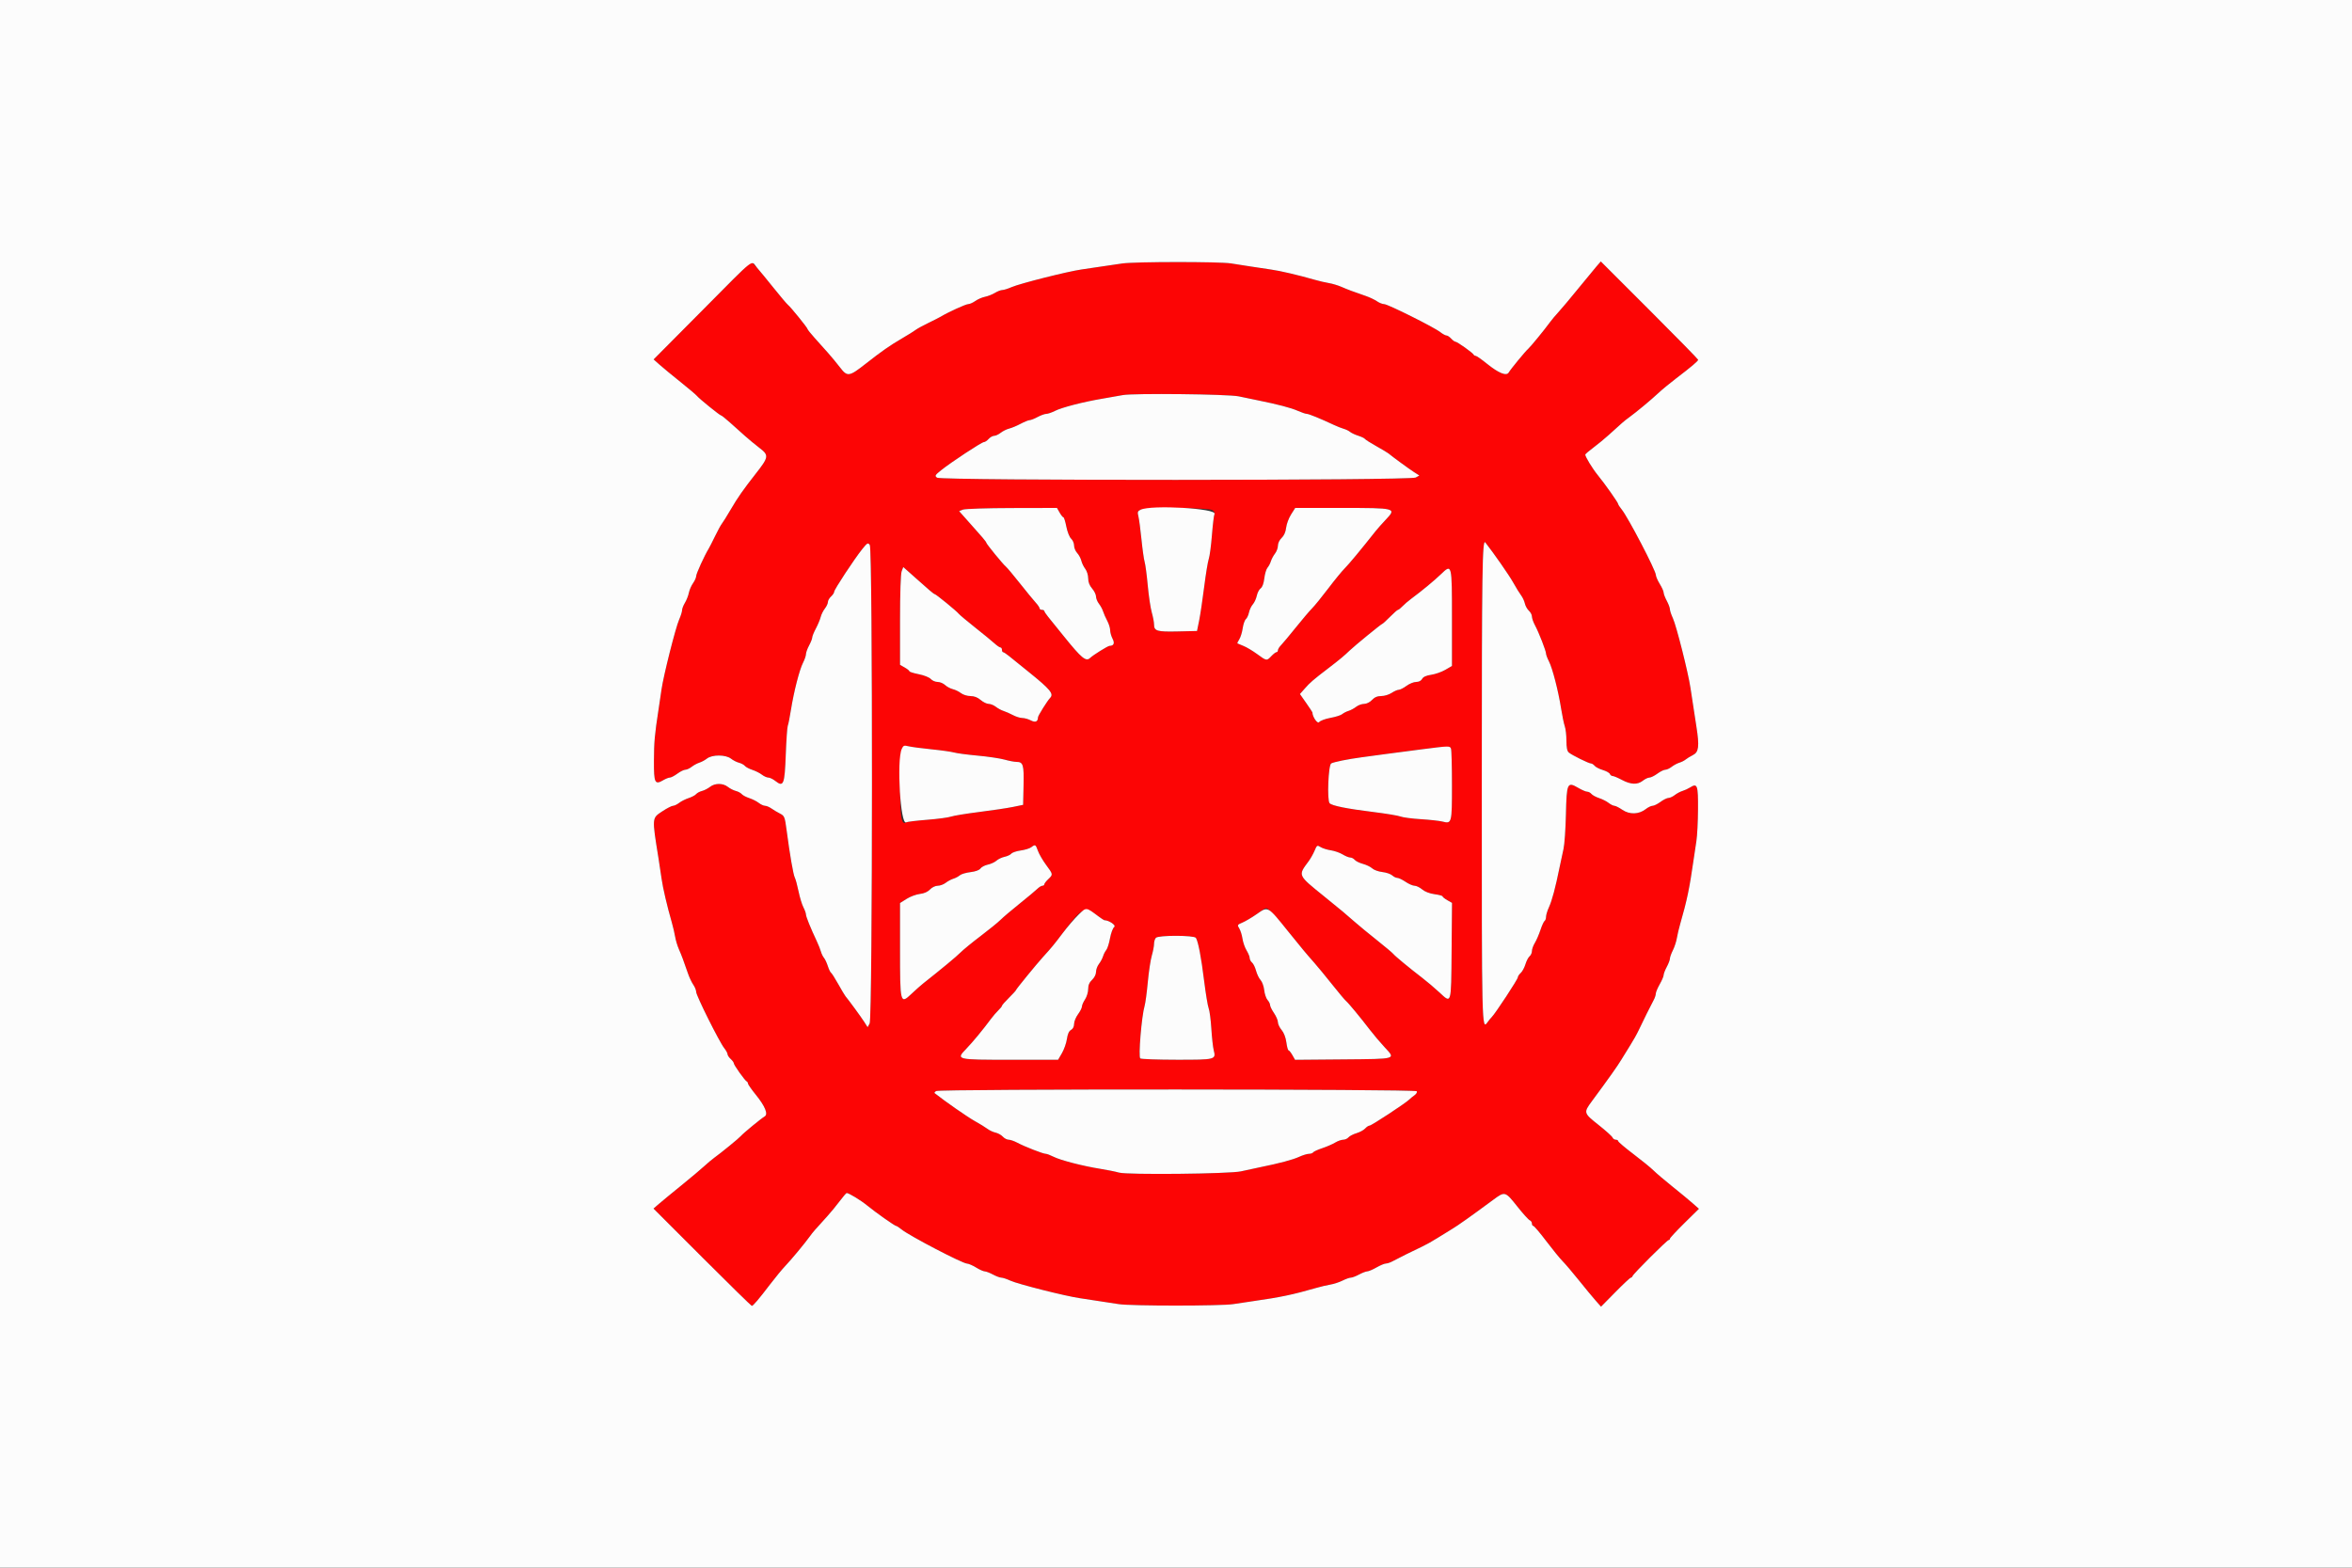
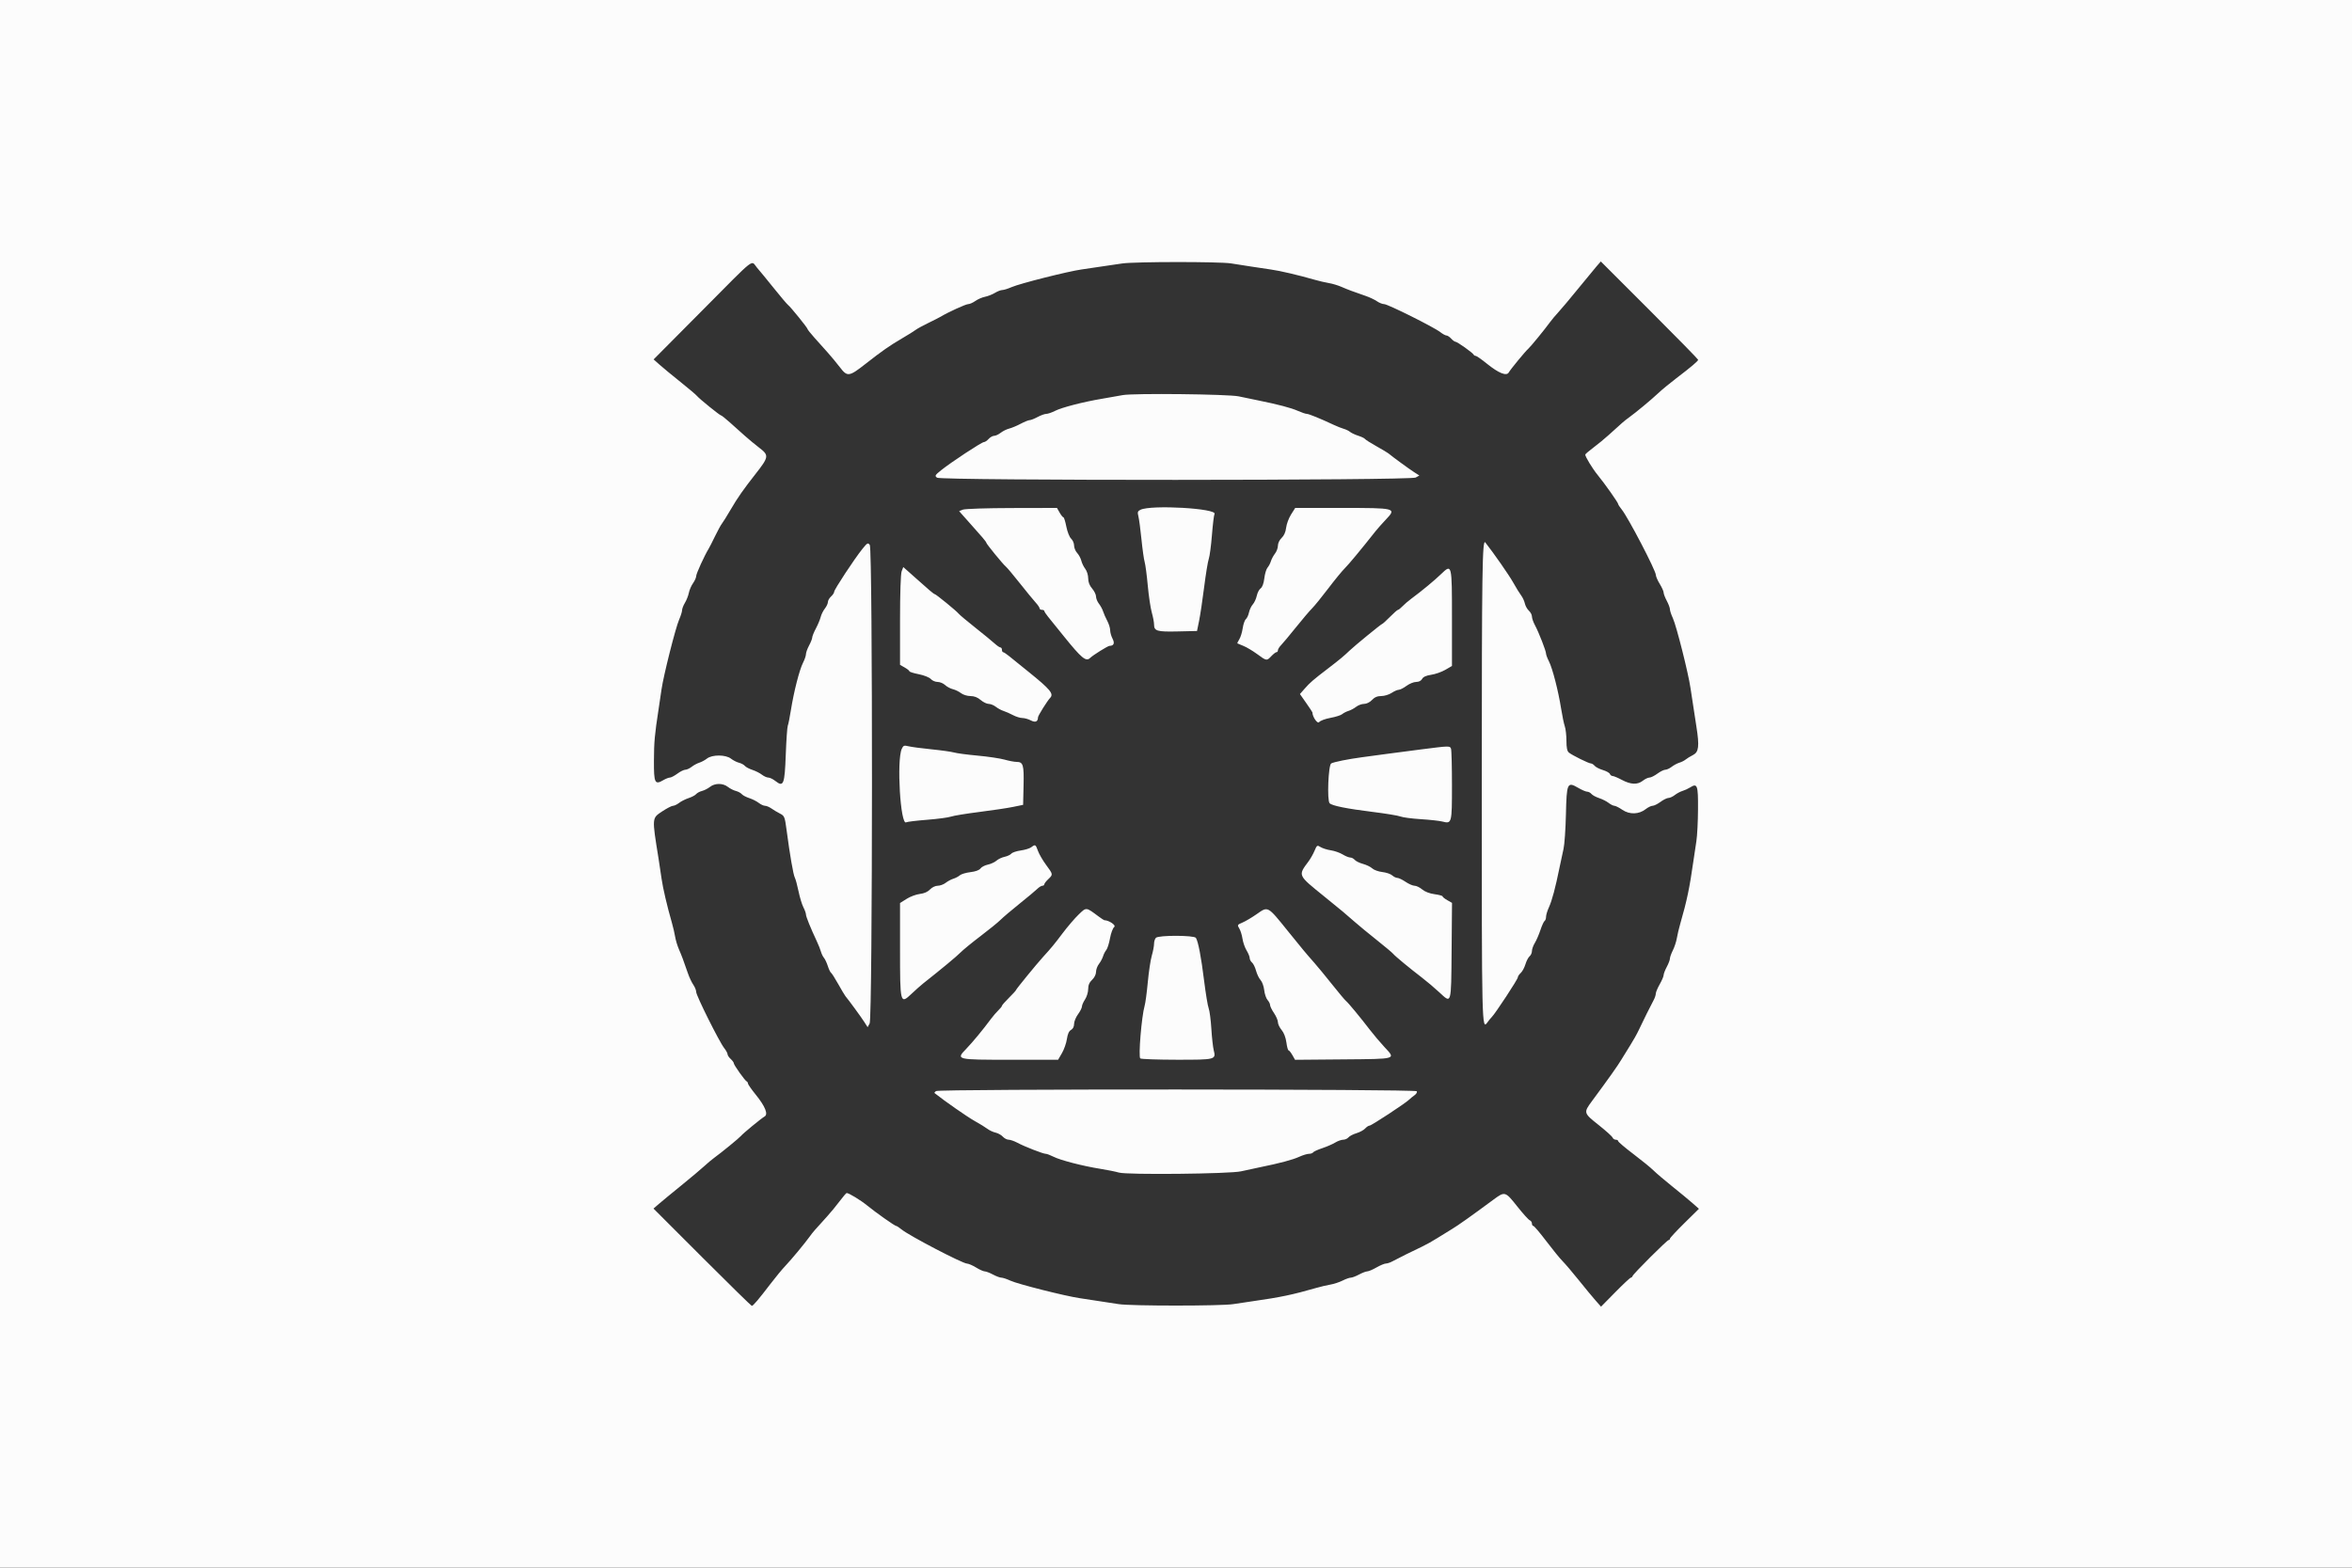
<svg xmlns="http://www.w3.org/2000/svg" id="svg" version="1.1" width="400" height="266.667" viewBox="0, 0, 400,266.667">
  <rect x="0" y="0" width="400" height="266.667" fill="#333333" stroke="none" />
  <g id="svgg">
-     <path id="path0" d="M119.380 52.861 L 111.160 61.137 112.180 62.045 C 112.741 62.545,114.336 63.862,115.725 64.972 C 117.114 66.082,118.374 67.148,118.525 67.341 C 118.892 67.807,122.423 70.666,122.634 70.668 C 122.725 70.668,123.400 71.206,124.133 71.862 C 124.867 72.519,126.007 73.538,126.667 74.128 C 127.327 74.718,128.437 75.637,129.133 76.169 C 130.808 77.450,130.770 77.720,128.505 80.607 C 126.390 83.303,125.457 84.639,124.272 86.667 C 123.629 87.767,122.956 88.847,122.777 89.067 C 122.597 89.287,122.072 90.247,121.610 91.200 C 121.147 92.153,120.658 93.113,120.523 93.333 C 119.804 94.507,118.400 97.585,118.400 97.987 C 118.400 98.242,118.159 98.789,117.864 99.203 C 117.570 99.617,117.249 100.355,117.152 100.844 C 117.055 101.333,116.756 102.093,116.489 102.533 C 116.221 102.973,116.002 103.540,116.001 103.793 C 116.000 104.046,115.775 104.766,115.499 105.393 C 114.895 106.770,112.833 114.940,112.503 117.267 C 112.373 118.183,112.147 119.713,112.000 120.667 C 111.338 124.968,111.227 126.210,111.214 129.408 C 111.198 133.198,111.370 133.554,112.804 132.707 C 113.214 132.465,113.717 132.267,113.923 132.267 C 114.128 132.267,114.703 131.967,115.200 131.600 C 115.697 131.233,116.304 130.933,116.549 130.933 C 116.794 130.933,117.281 130.710,117.631 130.437 C 117.980 130.164,118.567 129.847,118.933 129.733 C 119.300 129.620,119.886 129.303,120.236 129.030 C 121.122 128.338,123.428 128.350,124.318 129.050 C 124.680 129.334,125.291 129.646,125.677 129.743 C 126.063 129.840,126.513 130.081,126.677 130.279 C 126.841 130.477,127.416 130.783,127.955 130.958 C 128.493 131.134,129.220 131.500,129.569 131.772 C 129.919 132.044,130.413 132.267,130.667 132.267 C 130.920 132.267,131.459 132.527,131.863 132.845 C 133.256 133.940,133.445 133.462,133.634 128.372 C 133.725 125.894,133.879 123.680,133.976 123.451 C 134.072 123.223,134.311 122.023,134.508 120.785 C 134.998 117.689,135.959 113.932,136.563 112.747 C 136.840 112.205,137.067 111.543,137.067 111.277 C 137.067 111.010,137.307 110.344,137.600 109.797 C 137.893 109.250,138.133 108.639,138.133 108.441 C 138.133 108.242,138.413 107.552,138.756 106.906 C 139.098 106.261,139.465 105.383,139.572 104.954 C 139.679 104.526,139.999 103.880,140.283 103.518 C 140.567 103.157,140.800 102.656,140.800 102.405 C 140.800 102.155,141.040 101.732,141.333 101.467 C 141.627 101.201,141.867 100.839,141.867 100.662 C 141.867 100.287,145.305 95.064,146.658 93.382 C 147.503 92.332,147.612 92.274,147.925 92.701 C 148.434 93.397,148.409 173.176,147.900 174.094 L 147.552 174.722 146.981 173.828 C 146.461 173.015,144.347 170.121,143.791 169.463 C 143.666 169.314,143.112 168.385,142.560 167.399 C 142.008 166.412,141.455 165.542,141.331 165.465 C 141.207 165.389,140.962 164.878,140.786 164.330 C 140.610 163.782,140.315 163.153,140.131 162.933 C 139.947 162.713,139.713 162.233,139.611 161.867 C 139.509 161.500,139.200 160.720,138.924 160.133 C 137.856 157.866,137.067 155.919,137.067 155.555 C 137.067 155.345,136.870 154.794,136.630 154.329 C 136.390 153.865,136.019 152.643,135.806 151.613 C 135.593 150.584,135.307 149.533,135.171 149.278 C 134.916 148.802,134.333 145.433,133.773 141.200 C 133.473 138.939,133.409 138.777,132.661 138.398 C 132.224 138.176,131.570 137.786,131.207 137.531 C 130.845 137.276,130.351 137.067,130.110 137.067 C 129.869 137.067,129.386 136.844,129.036 136.572 C 128.686 136.300,127.960 135.934,127.421 135.758 C 126.883 135.583,126.308 135.277,126.144 135.079 C 125.979 134.881,125.529 134.640,125.143 134.543 C 124.758 134.446,124.146 134.134,123.785 133.850 C 122.944 133.189,121.589 133.189,120.748 133.850 C 120.387 134.134,119.776 134.446,119.390 134.543 C 119.004 134.640,118.554 134.881,118.390 135.079 C 118.225 135.277,117.650 135.583,117.112 135.758 C 116.574 135.934,115.847 136.300,115.497 136.572 C 115.148 136.844,114.680 137.067,114.458 137.067 C 114.237 137.067,113.413 137.493,112.628 138.014 C 110.854 139.192,110.868 139.011,111.991 146.000 C 112.156 147.027,112.390 148.587,112.511 149.467 C 112.724 151.016,113.468 154.191,114.260 156.933 C 114.472 157.667,114.723 158.747,114.819 159.333 C 114.914 159.920,115.203 160.880,115.459 161.467 C 115.929 162.541,116.249 163.394,117.007 165.600 C 117.234 166.260,117.640 167.119,117.910 167.508 C 118.179 167.897,118.400 168.451,118.400 168.739 C 118.400 169.352,122.324 177.213,123.161 178.278 C 123.476 178.678,123.733 179.150,123.733 179.328 C 123.733 179.505,123.973 179.868,124.267 180.133 C 124.560 180.399,124.800 180.731,124.800 180.872 C 124.800 181.169,126.690 183.823,126.995 183.956 C 127.108 184.004,127.200 184.161,127.200 184.304 C 127.200 184.447,127.800 185.305,128.533 186.211 C 130.143 188.200,130.687 189.552,130.027 189.921 C 129.486 190.223,126.367 192.790,126.000 193.235 C 125.706 193.591,122.648 196.092,121.479 196.933 C 121.071 197.227,120.302 197.872,119.769 198.367 C 119.236 198.862,117.480 200.337,115.867 201.646 C 114.253 202.955,112.530 204.375,112.036 204.803 L 111.139 205.580 119.414 213.856 C 123.965 218.409,127.766 222.133,127.861 222.133 C 128.082 222.133,129.060 220.979,131.007 218.423 C 131.854 217.310,133.002 215.920,133.558 215.333 C 134.632 214.200,136.847 211.529,137.733 210.301 C 138.257 209.575,138.512 209.281,140.672 206.910 C 141.262 206.263,142.216 205.103,142.793 204.333 C 143.371 203.563,143.910 202.933,143.992 202.933 C 144.364 202.933,146.379 204.159,147.467 205.048 C 148.976 206.281,152.170 208.533,152.409 208.533 C 152.509 208.533,152.922 208.803,153.328 209.133 C 154.661 210.217,163.696 214.928,164.467 214.942 C 164.724 214.946,165.413 215.246,166.000 215.607 C 166.587 215.968,167.248 216.265,167.471 216.265 C 167.693 216.266,168.322 216.507,168.870 216.800 C 169.417 217.093,170.062 217.333,170.303 217.333 C 170.544 217.333,171.235 217.562,171.837 217.842 C 173.103 218.430,181.206 220.475,183.667 220.828 C 185.255 221.055,186.691 221.275,190.267 221.837 C 192.350 222.164,207.660 222.163,209.733 221.835 C 210.613 221.696,212.113 221.472,213.067 221.337 C 217.724 220.676,219.879 220.225,223.867 219.073 C 224.600 218.861,225.680 218.607,226.267 218.508 C 226.853 218.409,227.779 218.104,228.323 217.831 C 228.867 217.557,229.497 217.333,229.724 217.333 C 229.950 217.333,230.583 217.093,231.130 216.800 C 231.678 216.507,232.307 216.265,232.529 216.263 C 232.752 216.262,233.456 215.962,234.094 215.597 C 234.732 215.232,235.452 214.932,235.694 214.929 C 235.936 214.927,236.433 214.761,236.800 214.561 C 237.661 214.090,240.331 212.763,241.867 212.043 C 242.527 211.734,243.682 211.088,244.433 210.607 C 245.185 210.127,246.308 209.433,246.928 209.067 C 247.910 208.486,250.203 206.860,254.000 204.052 C 255.927 202.626,255.999 202.646,258.002 205.173 C 258.987 206.416,259.959 207.496,260.163 207.574 C 260.367 207.653,260.533 207.900,260.533 208.125 C 260.533 208.350,260.641 208.533,260.773 208.533 C 260.905 208.533,261.895 209.698,262.973 211.122 C 264.051 212.546,265.304 214.082,265.757 214.536 C 266.209 214.991,267.439 216.436,268.490 217.748 C 269.540 219.060,270.824 220.613,271.342 221.200 L 272.285 222.267 274.714 219.800 C 276.050 218.443,277.235 217.333,277.349 217.333 C 277.463 217.333,277.597 217.208,277.649 217.054 C 277.780 216.661,283.521 210.933,283.784 210.933 C 283.903 210.933,284.000 210.830,284.000 210.705 C 284.000 210.579,285.110 209.383,286.467 208.047 L 288.933 205.619 287.867 204.676 C 287.280 204.157,285.726 202.873,284.414 201.823 C 283.102 200.773,281.657 199.543,281.203 199.090 C 280.749 198.637,279.213 197.384,277.789 196.306 C 276.365 195.228,275.200 194.238,275.200 194.106 C 275.200 193.974,275.016 193.867,274.792 193.867 C 274.567 193.867,274.319 193.700,274.241 193.496 C 274.163 193.292,273.082 192.320,271.840 191.335 C 269.313 189.333,269.293 189.261,270.718 187.333 C 273.527 183.536,275.153 181.244,275.733 180.261 C 276.100 179.641,276.793 178.518,277.274 177.767 C 277.755 177.015,278.401 175.860,278.710 175.200 C 279.429 173.665,280.756 170.994,281.227 170.133 C 281.428 169.767,281.594 169.269,281.596 169.027 C 281.598 168.786,281.899 168.066,282.263 167.427 C 282.628 166.789,282.928 166.085,282.930 165.863 C 282.932 165.641,283.173 165.011,283.467 164.464 C 283.760 163.916,284.000 163.283,284.000 163.057 C 284.000 162.831,284.224 162.200,284.497 161.656 C 284.771 161.112,285.076 160.187,285.175 159.600 C 285.274 159.013,285.528 157.933,285.740 157.200 C 286.891 153.212,287.343 151.057,288.003 146.400 C 288.139 145.447,288.363 143.947,288.502 143.067 C 288.641 142.187,288.765 139.753,288.777 137.658 C 288.802 133.527,288.669 133.164,287.422 133.952 C 287.080 134.168,286.500 134.433,286.133 134.542 C 285.767 134.651,285.180 134.964,284.831 135.237 C 284.481 135.510,283.994 135.733,283.749 135.733 C 283.504 135.733,282.897 136.033,282.400 136.400 C 281.903 136.767,281.296 137.067,281.051 137.067 C 280.806 137.067,280.280 137.322,279.883 137.635 C 278.736 138.537,277.136 138.587,275.921 137.758 C 275.365 137.378,274.751 137.067,274.557 137.067 C 274.364 137.067,273.919 136.844,273.569 136.572 C 273.220 136.300,272.493 135.934,271.955 135.758 C 271.416 135.583,270.832 135.266,270.655 135.053 C 270.479 134.841,270.150 134.667,269.924 134.667 C 269.698 134.667,269.010 134.371,268.394 134.010 C 266.549 132.929,266.435 133.176,266.314 138.533 C 266.258 141.027,266.073 143.667,265.905 144.400 C 265.736 145.133,265.427 146.573,265.220 147.600 C 264.537 150.970,263.948 153.183,263.437 154.296 C 263.160 154.899,262.933 155.642,262.933 155.947 C 262.933 156.252,262.823 156.570,262.687 156.654 C 262.552 156.738,262.232 157.433,261.978 158.200 C 261.723 158.966,261.295 159.955,261.025 160.397 C 260.756 160.839,260.535 161.455,260.534 161.767 C 260.534 162.079,260.354 162.484,260.135 162.666 C 259.915 162.848,259.597 163.460,259.427 164.027 C 259.257 164.594,258.897 165.259,258.626 165.504 C 258.355 165.749,258.133 166.087,258.133 166.255 C 258.133 166.576,254.316 172.389,253.701 173.004 C 253.505 173.199,253.172 173.607,252.961 173.909 C 252.011 175.265,252.000 174.812,252.004 133.518 C 252.008 97.014,252.086 91.621,252.604 92.274 C 253.999 94.037,256.659 97.855,257.334 99.067 C 257.825 99.947,258.437 100.942,258.695 101.279 C 258.952 101.616,259.238 102.234,259.330 102.652 C 259.422 103.069,259.730 103.622,260.015 103.880 C 260.300 104.138,260.533 104.584,260.533 104.872 C 260.533 105.159,260.767 105.830,261.053 106.364 C 261.706 107.580,262.933 110.728,262.933 111.185 C 262.933 111.373,263.155 111.964,263.427 112.497 C 264.032 113.687,265.014 117.498,265.492 120.515 C 265.688 121.751,265.972 123.119,266.124 123.555 C 266.276 123.990,266.400 125.094,266.400 126.007 C 266.400 127.173,266.522 127.769,266.808 128.007 C 267.359 128.464,270.191 129.864,270.567 129.866 C 270.733 129.866,271.017 130.046,271.199 130.265 C 271.381 130.485,272.008 130.808,272.593 130.983 C 273.177 131.158,273.716 131.458,273.790 131.651 C 273.863 131.843,274.073 132.000,274.255 132.000 C 274.438 132.000,275.151 132.300,275.841 132.667 C 277.356 133.472,278.486 133.514,279.394 132.800 C 279.767 132.507,280.272 132.267,280.517 132.267 C 280.763 132.267,281.370 131.967,281.867 131.600 C 282.364 131.233,282.971 130.933,283.216 130.933 C 283.461 130.933,283.948 130.710,284.297 130.437 C 284.647 130.164,285.233 129.849,285.600 129.738 C 285.967 129.628,286.447 129.386,286.667 129.201 C 286.887 129.016,287.457 128.667,287.933 128.425 C 288.909 127.931,289.027 126.933,288.504 123.600 C 287.942 120.024,287.722 118.588,287.494 117.000 C 287.141 114.539,285.096 106.437,284.509 105.171 C 284.229 104.568,284.000 103.878,284.000 103.636 C 284.000 103.395,283.760 102.750,283.467 102.203 C 283.173 101.656,282.933 101.026,282.932 100.804 C 282.931 100.582,282.635 99.920,282.274 99.333 C 281.912 98.747,281.613 98.057,281.608 97.801 C 281.595 97.030,276.883 87.994,275.800 86.661 C 275.470 86.255,275.200 85.842,275.200 85.743 C 275.200 85.503,272.948 82.309,271.715 80.800 C 270.826 79.712,269.600 77.698,269.600 77.325 C 269.600 77.243,270.230 76.704,271.000 76.127 C 271.770 75.550,272.929 74.595,273.577 74.005 C 275.948 71.845,276.242 71.590,276.968 71.067 C 278.196 70.181,280.866 67.965,282.000 66.891 C 282.587 66.336,283.977 65.188,285.089 64.340 C 287.646 62.393,288.800 61.415,288.800 61.195 C 288.800 61.100,285.075 57.298,280.523 52.747 L 272.246 44.473 271.469 45.370 C 271.042 45.863,269.622 47.587,268.313 49.200 C 267.004 50.813,265.528 52.569,265.033 53.102 C 264.538 53.635,263.893 54.404,263.600 54.812 C 262.759 55.981,260.257 59.039,259.901 59.333 C 259.457 59.700,256.890 62.820,256.588 63.360 C 256.218 64.020,254.867 63.476,252.878 61.867 C 251.972 61.133,251.113 60.533,250.971 60.533 C 250.828 60.533,250.671 60.441,250.622 60.329 C 250.489 60.023,247.835 58.133,247.539 58.133 C 247.398 58.133,247.065 57.893,246.800 57.600 C 246.535 57.307,246.172 57.067,245.995 57.067 C 245.817 57.067,245.345 56.809,244.944 56.494 C 243.880 55.657,236.019 51.733,235.406 51.733 C 235.118 51.733,234.564 51.513,234.174 51.243 C 233.785 50.974,232.927 50.568,232.267 50.341 C 230.061 49.582,229.208 49.263,228.133 48.793 C 227.547 48.536,226.587 48.248,226.000 48.152 C 225.413 48.057,224.333 47.805,223.600 47.593 C 220.857 46.802,217.682 46.058,216.133 45.844 C 215.253 45.723,213.693 45.489,212.667 45.324 C 211.640 45.159,210.140 44.924,209.333 44.801 C 207.310 44.494,193.075 44.503,190.867 44.814 C 189.877 44.953,188.287 45.187,187.333 45.333 C 186.380 45.480,184.850 45.706,183.933 45.836 C 181.607 46.167,173.437 48.228,172.060 48.833 C 171.432 49.108,170.712 49.334,170.460 49.334 C 170.207 49.335,169.640 49.554,169.200 49.822 C 168.760 50.090,168.000 50.388,167.511 50.485 C 167.022 50.583,166.283 50.903,165.870 51.198 C 165.456 51.492,164.909 51.733,164.653 51.733 C 164.252 51.733,161.174 53.138,160.000 53.857 C 159.780 53.991,158.820 54.480,157.867 54.943 C 156.913 55.406,155.953 55.931,155.733 56.110 C 155.513 56.289,154.433 56.962,153.333 57.605 C 151.306 58.790,149.970 59.723,147.274 61.838 C 144.387 64.103,144.117 64.141,142.836 62.467 C 142.303 61.770,141.385 60.660,140.795 60.000 C 140.205 59.340,139.185 58.200,138.529 57.467 C 137.873 56.733,137.335 56.059,137.334 55.967 C 137.333 55.756,134.474 52.225,134.007 51.858 C 133.815 51.707,132.748 50.447,131.636 49.058 C 129.139 45.940,127.913 44.525,127.736 44.559 C 127.661 44.573,123.901 48.309,119.380 52.861 M210.667 67.422 C 211.473 67.596,212.973 67.907,214.000 68.115 C 217.374 68.796,219.583 69.379,220.740 69.893 C 221.368 70.172,222.043 70.400,222.242 70.400 C 222.589 70.400,224.571 71.208,226.800 72.257 C 227.387 72.533,228.167 72.843,228.533 72.945 C 228.900 73.046,229.380 73.280,229.600 73.464 C 229.820 73.649,230.448 73.943,230.996 74.119 C 231.544 74.295,232.055 74.540,232.132 74.664 C 232.209 74.789,233.079 75.342,234.065 75.893 C 235.052 76.445,235.981 76.999,236.130 77.125 C 236.787 77.680,239.681 79.795,240.494 80.314 L 241.388 80.885 240.761 81.233 C 239.842 81.743,160.064 81.767,159.368 81.258 C 158.940 80.946,158.999 80.836,160.049 79.991 C 161.731 78.638,166.954 75.200,167.329 75.200 C 167.506 75.200,167.868 74.960,168.133 74.667 C 168.399 74.373,168.821 74.133,169.072 74.133 C 169.323 74.133,169.824 73.901,170.185 73.617 C 170.546 73.332,171.193 73.012,171.621 72.905 C 172.049 72.799,172.928 72.431,173.573 72.089 C 174.218 71.747,174.909 71.467,175.107 71.467 C 175.306 71.467,175.916 71.227,176.464 70.933 C 177.011 70.640,177.677 70.400,177.943 70.400 C 178.210 70.400,178.871 70.174,179.414 69.897 C 180.572 69.306,184.262 68.354,187.467 67.820 C 188.713 67.612,190.273 67.337,190.933 67.209 C 192.703 66.866,208.894 67.041,210.667 67.422 M180.212 87.198 C 180.462 87.637,180.751 87.997,180.853 87.998 C 180.956 87.999,181.180 88.715,181.352 89.588 C 181.526 90.473,181.886 91.377,182.166 91.629 C 182.441 91.879,182.667 92.401,182.667 92.791 C 182.667 93.181,182.902 93.752,183.189 94.060 C 183.477 94.369,183.795 94.961,183.897 95.377 C 183.998 95.793,184.303 96.420,184.574 96.769 C 184.845 97.119,185.067 97.839,185.067 98.369 C 185.067 99.013,185.289 99.591,185.734 100.108 C 186.100 100.534,186.400 101.148,186.400 101.472 C 186.400 101.796,186.623 102.348,186.897 102.697 C 187.170 103.047,187.487 103.633,187.601 104.000 C 187.715 104.367,188.031 105.085,188.304 105.596 C 188.577 106.107,188.801 106.827,188.802 107.196 C 188.803 107.565,188.986 108.217,189.210 108.646 C 189.613 109.419,189.429 109.850,188.690 109.863 C 188.405 109.867,185.894 111.434,185.381 111.928 C 184.692 112.590,183.937 111.966,180.954 108.267 C 179.831 106.873,178.618 105.373,178.260 104.933 C 177.903 104.493,177.608 104.043,177.605 103.933 C 177.602 103.823,177.420 103.733,177.200 103.733 C 176.980 103.733,176.800 103.618,176.800 103.478 C 176.800 103.337,176.494 102.887,176.119 102.478 C 175.744 102.068,174.535 100.593,173.432 99.200 C 172.328 97.807,171.269 96.544,171.077 96.393 C 170.610 96.027,167.734 92.510,167.730 92.299 C 167.726 92.152,166.931 91.210,165.000 89.067 C 164.670 88.700,164.112 88.073,163.760 87.673 L 163.119 86.946 163.760 86.690 C 164.113 86.548,167.837 86.426,172.079 86.417 L 179.758 86.400 180.212 87.198 M206.227 86.791 C 206.498 86.996,206.642 87.291,206.546 87.446 C 206.450 87.602,206.256 89.200,206.114 90.998 C 205.972 92.796,205.729 94.627,205.573 95.067 C 205.417 95.507,205.063 97.667,204.787 99.867 C 204.510 102.067,204.124 104.647,203.929 105.600 L 203.574 107.333 200.291 107.408 C 196.753 107.489,196.267 107.344,196.267 106.208 C 196.267 105.846,196.092 104.930,195.879 104.174 C 195.666 103.418,195.360 101.360,195.199 99.600 C 195.038 97.840,194.800 96.040,194.670 95.600 C 194.539 95.160,194.294 93.420,194.125 91.733 C 193.956 90.047,193.722 88.289,193.605 87.828 C 193.424 87.118,193.479 86.946,193.962 86.712 C 194.893 86.262,205.619 86.330,206.227 86.791 M236.391 86.761 C 236.855 87.100,236.815 87.194,235.709 88.362 C 235.062 89.045,234.273 89.933,233.955 90.335 C 231.457 93.497,229.384 95.995,228.690 96.682 C 228.236 97.131,226.974 98.673,225.885 100.109 C 224.796 101.546,223.557 103.068,223.133 103.492 C 222.709 103.917,221.471 105.374,220.382 106.732 C 219.292 108.089,218.161 109.444,217.867 109.743 C 217.574 110.041,217.333 110.431,217.333 110.609 C 217.333 110.788,217.226 110.933,217.095 110.933 C 216.963 110.933,216.573 111.231,216.228 111.595 C 215.420 112.447,215.425 112.448,213.789 111.252 C 213.025 110.693,211.980 110.073,211.467 109.872 C 210.953 109.672,210.494 109.479,210.445 109.444 C 210.397 109.408,210.538 109.099,210.758 108.756 C 210.978 108.414,211.241 107.567,211.342 106.875 C 211.442 106.183,211.684 105.485,211.879 105.323 C 212.073 105.162,212.313 104.648,212.412 104.182 C 212.510 103.715,212.805 103.093,213.067 102.800 C 213.328 102.507,213.631 101.847,213.740 101.333 C 213.849 100.820,214.145 100.255,214.397 100.079 C 214.683 99.878,214.918 99.235,215.020 98.375 C 215.110 97.615,215.353 96.800,215.560 96.563 C 215.767 96.327,216.028 95.833,216.138 95.467 C 216.249 95.100,216.564 94.514,216.837 94.164 C 217.110 93.814,217.333 93.205,217.333 92.811 C 217.333 92.400,217.604 91.838,217.967 91.498 C 218.374 91.115,218.646 90.499,218.728 89.775 C 218.798 89.154,219.174 88.141,219.564 87.523 L 220.273 86.400 228.086 86.400 C 234.230 86.400,236.003 86.477,236.391 86.761 M155.733 98.334 C 157.877 100.264,158.819 101.060,158.966 101.063 C 159.176 101.068,162.694 103.944,163.060 104.410 C 163.210 104.602,164.473 105.661,165.867 106.765 C 167.260 107.868,168.735 109.078,169.144 109.452 C 169.554 109.827,170.004 110.133,170.144 110.133 C 170.285 110.133,170.400 110.313,170.400 110.533 C 170.400 110.753,170.490 110.936,170.600 110.938 C 170.710 110.941,171.160 111.236,171.600 111.594 C 172.040 111.952,173.540 113.164,174.933 114.287 C 178.633 117.271,179.257 118.025,178.594 118.714 C 178.101 119.227,176.534 121.738,176.529 122.023 C 176.517 122.762,176.086 122.946,175.313 122.543 C 174.884 122.319,174.232 122.136,173.863 122.135 C 173.494 122.134,172.774 121.910,172.263 121.637 C 171.752 121.365,171.033 121.048,170.667 120.934 C 170.300 120.820,169.714 120.503,169.364 120.230 C 169.014 119.957,168.463 119.733,168.139 119.733 C 167.815 119.733,167.201 119.433,166.775 119.067 C 166.258 118.622,165.679 118.401,165.036 118.400 C 164.506 118.400,163.786 118.178,163.436 117.907 C 163.086 117.636,162.460 117.332,162.044 117.230 C 161.628 117.128,161.035 116.810,160.727 116.523 C 160.419 116.235,159.847 116.000,159.458 116.000 C 159.068 116.000,158.545 115.775,158.296 115.499 C 158.043 115.220,157.139 114.860,156.255 114.686 C 155.381 114.514,154.666 114.289,154.665 114.187 C 154.664 114.084,154.304 113.796,153.865 113.546 L 153.067 113.091 153.067 105.496 C 153.067 100.928,153.176 97.613,153.341 97.179 L 153.616 96.456 154.341 97.095 C 154.740 97.446,155.367 98.004,155.733 98.334 M246.933 105.207 L 246.933 113.283 245.800 113.940 C 245.177 114.301,244.097 114.680,243.401 114.781 C 242.550 114.905,242.044 115.135,241.858 115.483 C 241.686 115.804,241.301 116.000,240.842 116.000 C 240.436 116.000,239.697 116.300,239.200 116.667 C 238.703 117.033,238.110 117.334,237.882 117.335 C 237.653 117.336,237.107 117.575,236.667 117.867 C 236.227 118.158,235.438 118.397,234.913 118.398 C 234.242 118.399,233.774 118.598,233.333 119.067 C 232.966 119.457,232.410 119.733,231.989 119.733 C 231.595 119.733,230.986 119.957,230.636 120.230 C 230.286 120.503,229.700 120.817,229.333 120.928 C 228.967 121.039,228.487 121.285,228.267 121.475 C 228.047 121.665,227.147 121.951,226.267 122.111 C 225.387 122.271,224.524 122.595,224.349 122.830 C 224.077 123.197,223.200 121.936,223.200 121.179 C 223.200 121.130,222.722 120.408,222.138 119.575 L 221.077 118.059 221.898 117.123 C 222.816 116.078,223.310 115.653,226.000 113.598 C 227.804 112.219,228.613 111.544,229.554 110.636 C 230.356 109.861,234.915 106.133,235.061 106.133 C 235.139 106.133,235.735 105.593,236.386 104.933 C 237.037 104.273,237.652 103.733,237.754 103.733 C 237.856 103.733,238.196 103.463,238.511 103.133 C 238.826 102.803,239.489 102.233,239.984 101.867 C 241.807 100.517,243.921 98.770,245.059 97.673 C 246.931 95.868,246.933 95.879,246.933 105.207 M158.400 127.459 C 160.087 127.628,161.827 127.873,162.267 128.003 C 162.707 128.133,164.507 128.372,166.267 128.533 C 168.027 128.694,170.085 129.000,170.841 129.213 C 171.597 129.426,172.512 129.600,172.875 129.600 C 174.011 129.600,174.156 130.086,174.075 133.624 L 174.000 136.907 172.267 137.262 C 171.313 137.457,168.733 137.843,166.533 138.120 C 164.333 138.397,162.173 138.751,161.733 138.906 C 161.293 139.062,159.462 139.306,157.664 139.447 C 155.866 139.589,154.268 139.783,154.113 139.879 C 153.294 140.386,153.084 139.105,153.075 133.546 C 153.065 127.204,153.194 126.608,154.496 126.938 C 154.957 127.055,156.713 127.289,158.400 127.459 M246.771 127.355 C 246.860 127.587,246.933 130.392,246.933 133.589 C 246.933 140.054,246.907 140.156,245.316 139.750 C 244.812 139.622,243.162 139.439,241.649 139.345 C 240.135 139.250,238.575 139.046,238.182 138.890 C 237.789 138.734,235.667 138.383,233.467 138.111 C 229.023 137.559,226.558 137.064,226.131 136.638 C 225.665 136.171,225.905 130.105,226.400 129.857 C 226.917 129.598,229.235 129.132,231.600 128.812 C 246.693 126.771,246.553 126.785,246.771 127.355 M176.521 144.733 C 176.720 145.283,177.344 146.358,177.908 147.122 C 179.116 148.757,179.115 148.752,178.262 149.561 C 177.898 149.907,177.600 150.297,177.600 150.428 C 177.600 150.559,177.454 150.667,177.276 150.667 C 177.098 150.667,176.708 150.907,176.409 151.201 C 176.111 151.494,174.756 152.626,173.398 153.715 C 172.041 154.804,170.583 156.042,170.159 156.467 C 169.735 156.891,168.213 158.129,166.776 159.218 C 165.340 160.307,163.797 161.569,163.349 162.023 C 162.662 162.718,160.163 164.791,157.002 167.289 C 156.599 167.607,155.712 168.396,155.029 169.042 C 153.096 170.873,153.067 170.761,153.067 161.419 L 153.067 153.607 154.190 152.898 C 154.808 152.507,155.821 152.131,156.441 152.061 C 157.165 151.980,157.782 151.707,158.164 151.300 C 158.505 150.938,159.067 150.667,159.477 150.667 C 159.872 150.667,160.481 150.443,160.831 150.170 C 161.180 149.897,161.767 149.583,162.133 149.472 C 162.500 149.361,162.994 149.101,163.230 148.894 C 163.467 148.686,164.282 148.443,165.042 148.353 C 165.902 148.251,166.545 148.016,166.745 147.731 C 166.922 147.478,167.487 147.183,168.000 147.074 C 168.513 146.965,169.173 146.662,169.467 146.400 C 169.760 146.138,170.382 145.844,170.848 145.745 C 171.315 145.646,171.831 145.404,171.995 145.206 C 172.159 145.008,172.878 144.766,173.593 144.668 C 174.307 144.569,175.111 144.323,175.379 144.120 C 176.071 143.595,176.119 143.621,176.521 144.733 M226.332 144.638 C 226.954 144.730,227.854 145.044,228.332 145.335 C 228.809 145.626,229.395 145.865,229.634 145.866 C 229.873 145.866,230.217 146.046,230.398 146.265 C 230.580 146.484,231.209 146.792,231.796 146.950 C 232.382 147.108,233.095 147.454,233.379 147.719 C 233.664 147.984,234.435 148.261,235.092 148.335 C 235.750 148.410,236.503 148.664,236.765 148.902 C 237.027 149.139,237.426 149.333,237.650 149.333 C 237.875 149.333,238.501 149.633,239.041 150.000 C 239.582 150.367,240.271 150.667,240.573 150.667 C 240.876 150.667,241.459 150.950,241.871 151.296 C 242.329 151.681,243.143 151.995,243.976 152.105 C 244.722 152.204,245.334 152.371,245.335 152.476 C 245.336 152.581,245.698 152.872,246.139 153.123 L 246.941 153.580 246.871 161.768 C 246.791 171.010,246.872 170.735,244.784 168.797 C 243.986 168.057,242.673 166.945,241.867 166.327 C 239.698 164.665,237.237 162.629,236.933 162.245 C 236.787 162.060,235.527 161.002,234.133 159.894 C 232.740 158.787,231.060 157.403,230.400 156.819 C 228.887 155.481,228.175 154.886,225.196 152.477 C 220.663 148.811,220.729 148.959,222.544 146.516 C 222.878 146.067,223.338 145.252,223.567 144.705 C 223.963 143.758,224.012 143.728,224.591 144.090 C 224.926 144.299,225.709 144.546,226.332 144.638 M186.849 155.902 C 187.316 156.249,187.751 156.533,187.816 156.533 C 188.597 156.533,189.871 157.405,189.497 157.682 C 189.262 157.857,188.938 158.720,188.778 159.600 C 188.618 160.480,188.331 161.380,188.142 161.600 C 187.952 161.820,187.706 162.300,187.595 162.667 C 187.484 163.033,187.170 163.620,186.897 163.969 C 186.623 164.319,186.400 164.928,186.400 165.323 C 186.400 165.743,186.124 166.300,185.733 166.667 C 185.264 167.107,185.066 167.576,185.065 168.246 C 185.064 168.771,184.825 169.560,184.533 170.000 C 184.242 170.440,184.003 170.987,184.002 171.215 C 184.001 171.443,183.700 172.036,183.333 172.533 C 182.967 173.030,182.667 173.769,182.667 174.176 C 182.667 174.634,182.470 175.020,182.150 175.191 C 181.802 175.377,181.572 175.883,181.448 176.734 C 181.347 177.430,180.968 178.510,180.606 179.133 L 179.949 180.267 171.874 180.267 C 162.546 180.267,162.535 180.264,164.340 178.392 C 165.437 177.255,167.184 175.140,168.533 173.317 C 168.900 172.822,169.470 172.159,169.800 171.844 C 170.130 171.530,170.400 171.189,170.400 171.087 C 170.400 170.986,170.940 170.370,171.600 169.719 C 172.260 169.069,172.800 168.472,172.800 168.394 C 172.800 168.261,176.318 163.954,177.370 162.800 C 178.828 161.201,179.285 160.648,180.702 158.765 C 184.097 154.253,184.426 154.100,186.849 155.902 M216.187 155.133 C 216.636 155.537,217.922 157.007,219.045 158.400 C 221.522 161.472,222.116 162.186,223.486 163.733 C 224.070 164.393,225.454 166.073,226.561 167.467 C 227.669 168.860,228.726 170.120,228.912 170.267 C 229.295 170.571,231.331 173.031,232.993 175.200 C 233.611 176.007,234.723 177.320,235.464 178.118 C 237.402 180.206,237.677 180.124,228.434 180.204 L 220.246 180.274 219.790 179.472 C 219.539 179.031,219.247 178.669,219.143 178.668 C 219.038 178.667,218.871 178.056,218.772 177.309 C 218.661 176.477,218.348 175.662,217.962 175.204 C 217.616 174.793,217.333 174.197,217.333 173.881 C 217.333 173.564,217.033 172.864,216.667 172.324 C 216.300 171.784,216.000 171.170,216.000 170.959 C 216.000 170.748,215.806 170.361,215.568 170.098 C 215.331 169.836,215.076 169.083,215.002 168.426 C 214.928 167.768,214.651 166.997,214.386 166.713 C 214.121 166.428,213.775 165.716,213.617 165.129 C 213.459 164.542,213.150 163.913,212.931 163.732 C 212.712 163.550,212.533 163.206,212.532 162.967 C 212.532 162.729,212.293 162.143,212.002 161.665 C 211.711 161.187,211.397 160.287,211.305 159.665 C 211.212 159.043,210.966 158.259,210.757 157.925 C 210.396 157.348,210.425 157.296,211.305 156.928 C 211.815 156.715,212.921 156.059,213.761 155.470 C 215.573 154.201,215.206 154.252,216.187 155.133 M203.383 159.533 C 203.774 160.140,204.275 162.748,204.777 166.800 C 205.050 169.000,205.401 171.122,205.557 171.515 C 205.712 171.909,205.917 173.469,206.011 174.982 C 206.106 176.495,206.288 178.145,206.417 178.649 C 206.824 180.243,206.730 180.267,200.167 180.263 C 196.922 180.260,194.114 180.162,193.928 180.044 C 193.572 179.817,194.149 172.821,194.669 171.067 C 194.800 170.627,195.040 168.827,195.204 167.067 C 195.367 165.307,195.673 163.275,195.884 162.552 C 196.094 161.828,196.267 160.922,196.267 160.538 C 196.267 160.154,196.411 159.696,196.587 159.520 C 197.042 159.065,203.089 159.077,203.383 159.533 M240.947 185.621 C 241.044 185.780,240.877 186.082,240.575 186.294 C 240.273 186.505,239.866 186.839,239.670 187.035 C 239.056 187.649,233.243 191.467,232.922 191.467 C 232.754 191.467,232.415 191.688,232.170 191.959 C 231.925 192.230,231.261 192.590,230.694 192.760 C 230.127 192.930,229.514 193.249,229.332 193.468 C 229.150 193.687,228.746 193.867,228.434 193.868 C 228.122 193.868,227.505 194.089,227.063 194.358 C 226.622 194.628,225.633 195.057,224.867 195.311 C 224.100 195.566,223.404 195.885,223.321 196.020 C 223.237 196.156,222.919 196.267,222.613 196.267 C 222.308 196.267,221.565 196.493,220.963 196.770 C 219.849 197.282,217.636 197.871,214.267 198.553 C 213.240 198.761,211.800 199.072,211.067 199.244 C 209.191 199.684,191.689 199.866,190.297 199.459 C 189.727 199.293,188.287 199.002,187.097 198.813 C 184.151 198.345,180.340 197.359,179.164 196.760 C 178.630 196.489,178.040 196.267,177.851 196.267 C 177.394 196.267,174.247 195.039,173.030 194.387 C 172.497 194.101,171.826 193.867,171.538 193.867 C 171.251 193.867,170.805 193.633,170.547 193.348 C 170.289 193.063,169.736 192.755,169.318 192.663 C 168.900 192.572,168.283 192.286,167.946 192.028 C 167.609 191.771,166.613 191.158,165.733 190.668 C 164.522 189.992,160.704 187.333,158.941 185.937 C 158.872 185.882,158.992 185.726,159.208 185.590 C 159.794 185.219,240.717 185.250,240.947 185.621 " stroke="none" fill="#fc0505" fill-rule="evenodd" />
    <path id="path1" d="M0.000 133.333 L 0.000 266.667 200.000 266.667 L 400.000 266.667 400.000 133.333 L 400.000 0.000 200.000 0.000 L 0.000 0.000 0.000 133.333 M128.743 45.533 C 129.222 46.083,130.524 47.670,131.636 49.058 C 132.748 50.447,133.815 51.707,134.007 51.858 C 134.474 52.225,137.333 55.756,137.334 55.967 C 137.335 56.059,137.873 56.733,138.529 57.467 C 139.185 58.200,140.205 59.340,140.795 60.000 C 141.385 60.660,142.303 61.770,142.836 62.467 C 144.117 64.141,144.387 64.103,147.274 61.838 C 149.970 59.723,151.306 58.790,153.333 57.605 C 154.433 56.962,155.513 56.289,155.733 56.110 C 155.953 55.931,156.913 55.406,157.867 54.943 C 158.820 54.480,159.780 53.991,160.000 53.857 C 161.174 53.138,164.252 51.733,164.653 51.733 C 164.909 51.733,165.456 51.492,165.870 51.198 C 166.283 50.903,167.022 50.583,167.511 50.485 C 168.000 50.388,168.760 50.090,169.200 49.822 C 169.640 49.554,170.207 49.335,170.460 49.334 C 170.712 49.334,171.432 49.108,172.060 48.833 C 173.437 48.228,181.607 46.167,183.933 45.836 C 184.850 45.706,186.380 45.480,187.333 45.333 C 188.287 45.187,189.877 44.953,190.867 44.814 C 193.075 44.503,207.310 44.494,209.333 44.801 C 210.140 44.924,211.640 45.159,212.667 45.324 C 213.693 45.489,215.253 45.723,216.133 45.844 C 217.682 46.058,220.857 46.802,223.600 47.593 C 224.333 47.805,225.413 48.057,226.000 48.152 C 226.587 48.248,227.547 48.536,228.133 48.793 C 229.208 49.263,230.061 49.582,232.267 50.341 C 232.927 50.568,233.785 50.974,234.174 51.243 C 234.564 51.513,235.118 51.733,235.406 51.733 C 236.019 51.733,243.880 55.657,244.944 56.494 C 245.345 56.809,245.817 57.067,245.995 57.067 C 246.172 57.067,246.535 57.307,246.800 57.600 C 247.065 57.893,247.398 58.133,247.539 58.133 C 247.835 58.133,250.489 60.023,250.622 60.329 C 250.671 60.441,250.828 60.533,250.971 60.533 C 251.113 60.533,251.972 61.133,252.878 61.867 C 254.867 63.476,256.218 64.020,256.588 63.360 C 256.890 62.820,259.457 59.700,259.901 59.333 C 260.257 59.039,262.759 55.981,263.600 54.812 C 263.893 54.404,264.538 53.635,265.033 53.102 C 265.528 52.569,267.004 50.813,268.313 49.200 C 269.622 47.587,271.042 45.863,271.469 45.370 L 272.246 44.473 280.523 52.747 C 285.075 57.298,288.800 61.100,288.800 61.195 C 288.800 61.415,287.646 62.393,285.089 64.340 C 283.977 65.188,282.587 66.336,282.000 66.891 C 280.866 67.965,278.196 70.181,276.968 71.067 C 276.242 71.590,275.948 71.845,273.577 74.005 C 272.929 74.595,271.770 75.550,271.000 76.127 C 270.230 76.704,269.600 77.243,269.600 77.325 C 269.600 77.698,270.826 79.712,271.715 80.800 C 272.948 82.309,275.200 85.503,275.200 85.743 C 275.200 85.842,275.470 86.255,275.800 86.661 C 276.883 87.994,281.595 97.030,281.608 97.801 C 281.613 98.057,281.912 98.747,282.274 99.333 C 282.635 99.920,282.931 100.582,282.932 100.804 C 282.933 101.026,283.173 101.656,283.467 102.203 C 283.760 102.750,284.000 103.395,284.000 103.636 C 284.000 103.878,284.229 104.568,284.509 105.171 C 285.096 106.437,287.141 114.539,287.494 117.000 C 287.722 118.588,287.942 120.024,288.504 123.600 C 289.027 126.933,288.909 127.931,287.933 128.425 C 287.457 128.667,286.887 129.016,286.667 129.201 C 286.447 129.386,285.967 129.628,285.600 129.738 C 285.233 129.849,284.647 130.164,284.297 130.437 C 283.948 130.710,283.461 130.933,283.216 130.933 C 282.971 130.933,282.364 131.233,281.867 131.600 C 281.370 131.967,280.763 132.267,280.517 132.267 C 280.272 132.267,279.767 132.507,279.394 132.800 C 278.486 133.514,277.356 133.472,275.841 132.667 C 275.151 132.300,274.438 132.000,274.255 132.000 C 274.073 132.000,273.863 131.843,273.790 131.651 C 273.716 131.458,273.177 131.158,272.593 130.983 C 272.008 130.808,271.381 130.485,271.199 130.265 C 271.017 130.046,270.733 129.866,270.567 129.866 C 270.191 129.864,267.359 128.464,266.808 128.007 C 266.522 127.769,266.400 127.173,266.400 126.007 C 266.400 125.094,266.276 123.990,266.124 123.555 C 265.972 123.119,265.688 121.751,265.492 120.515 C 265.014 117.498,264.032 113.687,263.427 112.497 C 263.155 111.964,262.933 111.373,262.933 111.185 C 262.933 110.728,261.706 107.580,261.053 106.364 C 260.767 105.830,260.533 105.159,260.533 104.872 C 260.533 104.584,260.300 104.138,260.015 103.880 C 259.730 103.622,259.422 103.069,259.330 102.652 C 259.238 102.234,258.952 101.616,258.695 101.279 C 258.437 100.942,257.825 99.947,257.334 99.067 C 256.659 97.855,253.999 94.037,252.604 92.274 C 252.086 91.621,252.008 97.014,252.004 133.518 C 252.000 174.812,252.011 175.265,252.961 173.909 C 253.172 173.607,253.505 173.199,253.701 173.004 C 254.316 172.389,258.133 166.576,258.133 166.255 C 258.133 166.087,258.355 165.749,258.626 165.504 C 258.897 165.259,259.257 164.594,259.427 164.027 C 259.597 163.460,259.915 162.848,260.135 162.666 C 260.354 162.484,260.534 162.079,260.534 161.767 C 260.535 161.455,260.756 160.839,261.025 160.397 C 261.295 159.955,261.723 158.966,261.978 158.200 C 262.232 157.433,262.552 156.738,262.687 156.654 C 262.823 156.570,262.933 156.252,262.933 155.947 C 262.933 155.642,263.160 154.899,263.437 154.296 C 263.948 153.183,264.537 150.970,265.220 147.600 C 265.427 146.573,265.736 145.133,265.905 144.400 C 266.073 143.667,266.258 141.027,266.314 138.533 C 266.435 133.176,266.549 132.929,268.394 134.010 C 269.010 134.371,269.698 134.667,269.924 134.667 C 270.150 134.667,270.479 134.841,270.655 135.053 C 270.832 135.266,271.416 135.583,271.955 135.758 C 272.493 135.934,273.220 136.300,273.569 136.572 C 273.919 136.844,274.364 137.067,274.557 137.067 C 274.751 137.067,275.365 137.378,275.921 137.758 C 277.136 138.587,278.736 138.537,279.883 137.635 C 280.280 137.322,280.806 137.067,281.051 137.067 C 281.296 137.067,281.903 136.767,282.400 136.400 C 282.897 136.033,283.504 135.733,283.749 135.733 C 283.994 135.733,284.481 135.510,284.831 135.237 C 285.180 134.964,285.767 134.651,286.133 134.542 C 286.500 134.433,287.080 134.168,287.422 133.952 C 288.669 133.164,288.802 133.527,288.777 137.658 C 288.765 139.753,288.641 142.187,288.502 143.067 C 288.363 143.947,288.139 145.447,288.003 146.400 C 287.343 151.057,286.891 153.212,285.740 157.200 C 285.528 157.933,285.274 159.013,285.175 159.600 C 285.076 160.187,284.771 161.112,284.497 161.656 C 284.224 162.200,284.000 162.831,284.000 163.057 C 284.000 163.283,283.760 163.916,283.467 164.464 C 283.173 165.011,282.932 165.641,282.930 165.863 C 282.928 166.085,282.628 166.789,282.263 167.427 C 281.899 168.066,281.598 168.786,281.596 169.027 C 281.594 169.269,281.428 169.767,281.227 170.133 C 280.756 170.994,279.429 173.665,278.710 175.200 C 278.401 175.860,277.755 177.015,277.274 177.767 C 276.793 178.518,276.100 179.641,275.733 180.261 C 275.153 181.244,273.527 183.536,270.718 187.333 C 269.293 189.261,269.313 189.333,271.840 191.335 C 273.082 192.320,274.163 193.292,274.241 193.496 C 274.319 193.700,274.567 193.867,274.792 193.867 C 275.016 193.867,275.200 193.974,275.200 194.106 C 275.200 194.238,276.365 195.228,277.789 196.306 C 279.213 197.384,280.749 198.637,281.203 199.090 C 281.657 199.543,283.102 200.773,284.414 201.823 C 285.726 202.873,287.280 204.157,287.867 204.676 L 288.933 205.619 286.467 208.047 C 285.110 209.383,284.000 210.579,284.000 210.705 C 284.000 210.830,283.903 210.933,283.784 210.933 C 283.521 210.933,277.780 216.661,277.649 217.054 C 277.597 217.208,277.463 217.333,277.349 217.333 C 277.235 217.333,276.050 218.443,274.714 219.800 L 272.285 222.267 271.342 221.200 C 270.824 220.613,269.540 219.060,268.490 217.748 C 267.439 216.436,266.209 214.991,265.757 214.536 C 265.304 214.082,264.051 212.546,262.973 211.122 C 261.895 209.698,260.905 208.533,260.773 208.533 C 260.641 208.533,260.533 208.350,260.533 208.125 C 260.533 207.900,260.367 207.653,260.163 207.574 C 259.959 207.496,258.987 206.416,258.002 205.173 C 255.999 202.646,255.927 202.626,254.000 204.052 C 250.203 206.860,247.910 208.486,246.928 209.067 C 246.308 209.433,245.185 210.127,244.433 210.607 C 243.682 211.088,242.527 211.734,241.867 212.043 C 240.331 212.763,237.661 214.090,236.800 214.561 C 236.433 214.761,235.936 214.927,235.694 214.929 C 235.452 214.932,234.732 215.232,234.094 215.597 C 233.456 215.962,232.752 216.262,232.529 216.263 C 232.307 216.265,231.678 216.507,231.130 216.800 C 230.583 217.093,229.950 217.333,229.724 217.333 C 229.497 217.333,228.867 217.557,228.323 217.831 C 227.779 218.104,226.853 218.409,226.267 218.508 C 225.680 218.607,224.600 218.861,223.867 219.073 C 219.879 220.225,217.724 220.676,213.067 221.337 C 212.113 221.472,210.613 221.696,209.733 221.835 C 207.660 222.163,192.350 222.164,190.267 221.837 C 186.691 221.275,185.255 221.055,183.667 220.828 C 181.206 220.475,173.103 218.430,171.837 217.842 C 171.235 217.562,170.544 217.333,170.303 217.333 C 170.062 217.333,169.417 217.093,168.870 216.800 C 168.322 216.507,167.693 216.266,167.471 216.265 C 167.248 216.265,166.587 215.968,166.000 215.607 C 165.413 215.246,164.724 214.946,164.467 214.942 C 163.696 214.928,154.661 210.217,153.328 209.133 C 152.922 208.803,152.509 208.533,152.409 208.533 C 152.170 208.533,148.976 206.281,147.467 205.048 C 146.379 204.159,144.364 202.933,143.992 202.933 C 143.910 202.933,143.371 203.563,142.793 204.333 C 142.216 205.103,141.262 206.263,140.672 206.910 C 138.512 209.281,138.257 209.575,137.733 210.301 C 136.847 211.529,134.632 214.200,133.558 215.333 C 133.002 215.920,131.854 217.310,131.007 218.423 C 129.060 220.979,128.082 222.133,127.861 222.133 C 127.766 222.133,123.965 218.409,119.414 213.856 L 111.139 205.580 112.036 204.803 C 112.530 204.375,114.253 202.955,115.867 201.646 C 117.480 200.337,119.236 198.862,119.769 198.367 C 120.302 197.872,121.071 197.227,121.479 196.933 C 122.648 196.092,125.706 193.591,126.000 193.235 C 126.367 192.790,129.486 190.223,130.027 189.921 C 130.687 189.552,130.143 188.200,128.533 186.211 C 127.800 185.305,127.200 184.447,127.200 184.304 C 127.200 184.161,127.108 184.004,126.995 183.956 C 126.690 183.823,124.800 181.169,124.800 180.872 C 124.800 180.731,124.560 180.399,124.267 180.133 C 123.973 179.868,123.733 179.505,123.733 179.328 C 123.733 179.150,123.476 178.678,123.161 178.278 C 122.324 177.213,118.400 169.352,118.400 168.739 C 118.400 168.451,118.179 167.897,117.910 167.508 C 117.640 167.119,117.234 166.260,117.007 165.600 C 116.249 163.394,115.929 162.541,115.459 161.467 C 115.203 160.880,114.914 159.920,114.819 159.333 C 114.723 158.747,114.472 157.667,114.260 156.933 C 113.468 154.191,112.724 151.016,112.511 149.467 C 112.390 148.587,112.156 147.027,111.991 146.000 C 110.868 139.011,110.854 139.192,112.628 138.014 C 113.413 137.493,114.237 137.067,114.458 137.067 C 114.680 137.067,115.148 136.844,115.497 136.572 C 115.847 136.300,116.574 135.934,117.112 135.758 C 117.650 135.583,118.225 135.277,118.390 135.079 C 118.554 134.881,119.004 134.640,119.390 134.543 C 119.776 134.446,120.387 134.134,120.748 133.850 C 121.589 133.189,122.944 133.189,123.785 133.850 C 124.146 134.134,124.758 134.446,125.143 134.543 C 125.529 134.640,125.979 134.881,126.144 135.079 C 126.308 135.277,126.883 135.583,127.421 135.758 C 127.960 135.934,128.686 136.300,129.036 136.572 C 129.386 136.844,129.869 137.067,130.110 137.067 C 130.351 137.067,130.845 137.276,131.207 137.531 C 131.570 137.786,132.224 138.176,132.661 138.398 C 133.409 138.777,133.473 138.939,133.773 141.200 C 134.333 145.433,134.916 148.802,135.171 149.278 C 135.307 149.533,135.593 150.584,135.806 151.613 C 136.019 152.643,136.390 153.865,136.630 154.329 C 136.870 154.794,137.067 155.345,137.067 155.555 C 137.067 155.919,137.856 157.866,138.924 160.133 C 139.200 160.720,139.509 161.500,139.611 161.867 C 139.713 162.233,139.947 162.713,140.131 162.933 C 140.315 163.153,140.610 163.782,140.786 164.330 C 140.962 164.878,141.207 165.389,141.331 165.465 C 141.455 165.542,142.008 166.412,142.560 167.399 C 143.112 168.385,143.666 169.314,143.791 169.463 C 144.347 170.121,146.461 173.015,146.981 173.828 L 147.552 174.722 147.900 174.094 C 148.409 173.176,148.434 93.397,147.925 92.701 C 147.612 92.274,147.503 92.332,146.658 93.382 C 145.305 95.064,141.867 100.287,141.867 100.662 C 141.867 100.839,141.627 101.201,141.333 101.467 C 141.040 101.732,140.800 102.155,140.800 102.405 C 140.800 102.656,140.567 103.157,140.283 103.518 C 139.999 103.880,139.679 104.526,139.572 104.954 C 139.465 105.383,139.098 106.261,138.756 106.906 C 138.413 107.552,138.133 108.242,138.133 108.441 C 138.133 108.639,137.893 109.250,137.600 109.797 C 137.307 110.344,137.067 111.010,137.067 111.277 C 137.067 111.543,136.840 112.205,136.563 112.747 C 135.959 113.932,134.998 117.689,134.508 120.785 C 134.311 122.023,134.072 123.223,133.976 123.451 C 133.879 123.680,133.725 125.894,133.634 128.372 C 133.445 133.462,133.256 133.940,131.863 132.845 C 131.459 132.527,130.920 132.267,130.667 132.267 C 130.413 132.267,129.919 132.044,129.569 131.772 C 129.220 131.500,128.493 131.134,127.955 130.958 C 127.416 130.783,126.841 130.477,126.677 130.279 C 126.513 130.081,126.063 129.840,125.677 129.743 C 125.291 129.646,124.680 129.334,124.318 129.050 C 123.428 128.350,121.122 128.338,120.236 129.030 C 119.886 129.303,119.300 129.620,118.933 129.733 C 118.567 129.847,117.980 130.164,117.631 130.437 C 117.281 130.710,116.794 130.933,116.549 130.933 C 116.304 130.933,115.697 131.233,115.200 131.600 C 114.703 131.967,114.128 132.267,113.923 132.267 C 113.717 132.267,113.214 132.465,112.804 132.707 C 111.370 133.554,111.198 133.198,111.214 129.408 C 111.227 126.210,111.338 124.968,112.000 120.667 C 112.147 119.713,112.373 118.183,112.503 117.267 C 112.833 114.940,114.895 106.770,115.499 105.393 C 115.775 104.766,116.000 104.046,116.001 103.793 C 116.002 103.540,116.221 102.973,116.489 102.533 C 116.756 102.093,117.055 101.333,117.152 100.844 C 117.249 100.355,117.570 99.617,117.864 99.203 C 118.159 98.789,118.400 98.242,118.400 97.987 C 118.400 97.585,119.804 94.507,120.523 93.333 C 120.658 93.113,121.147 92.153,121.610 91.200 C 122.072 90.247,122.597 89.287,122.777 89.067 C 122.956 88.847,123.629 87.767,124.272 86.667 C 125.457 84.639,126.390 83.303,128.505 80.607 C 130.770 77.720,130.808 77.450,129.133 76.169 C 128.437 75.637,127.327 74.718,126.667 74.128 C 126.007 73.538,124.867 72.519,124.133 71.862 C 123.400 71.206,122.725 70.668,122.634 70.668 C 122.423 70.666,118.892 67.807,118.525 67.341 C 118.374 67.148,117.114 66.082,115.725 64.972 C 114.336 63.862,112.741 62.545,112.180 62.045 L 111.160 61.137 119.380 52.861 C 128.840 43.336,127.644 44.273,128.743 45.533 M190.933 67.209 C 190.273 67.337,188.713 67.612,187.467 67.820 C 184.262 68.354,180.572 69.306,179.414 69.897 C 178.871 70.174,178.210 70.400,177.943 70.400 C 177.677 70.400,177.011 70.640,176.464 70.933 C 175.916 71.227,175.306 71.467,175.107 71.467 C 174.909 71.467,174.218 71.747,173.573 72.089 C 172.928 72.431,172.049 72.799,171.621 72.905 C 171.193 73.012,170.546 73.332,170.185 73.617 C 169.824 73.901,169.323 74.133,169.072 74.133 C 168.821 74.133,168.399 74.373,168.133 74.667 C 167.868 74.960,167.506 75.200,167.329 75.200 C 166.954 75.200,161.731 78.638,160.049 79.991 C 158.999 80.836,158.940 80.946,159.368 81.258 C 160.064 81.767,239.842 81.743,240.761 81.233 L 241.388 80.885 240.494 80.314 C 239.681 79.795,236.787 77.680,236.130 77.125 C 235.981 76.999,235.052 76.445,234.065 75.893 C 233.079 75.342,232.209 74.789,232.132 74.664 C 232.055 74.540,231.544 74.295,230.996 74.119 C 230.448 73.943,229.820 73.649,229.600 73.464 C 229.380 73.280,228.900 73.046,228.533 72.945 C 228.167 72.843,227.387 72.533,226.800 72.257 C 224.571 71.208,222.589 70.400,222.242 70.400 C 222.043 70.400,221.368 70.172,220.740 69.893 C 219.583 69.379,217.374 68.796,214.000 68.115 C 212.973 67.907,211.473 67.596,210.667 67.422 C 208.894 67.041,192.703 66.866,190.933 67.209 M163.760 86.690 L 163.119 86.946 163.760 87.673 C 164.112 88.073,164.670 88.700,165.000 89.067 C 166.931 91.210,167.726 92.152,167.730 92.299 C 167.734 92.510,170.610 96.027,171.077 96.393 C 171.269 96.544,172.328 97.807,173.432 99.200 C 174.535 100.593,175.744 102.068,176.119 102.478 C 176.494 102.887,176.800 103.337,176.800 103.478 C 176.800 103.618,176.980 103.733,177.200 103.733 C 177.420 103.733,177.602 103.823,177.605 103.933 C 177.608 104.043,177.903 104.493,178.260 104.933 C 178.618 105.373,179.831 106.873,180.954 108.267 C 183.937 111.966,184.692 112.590,185.381 111.928 C 185.894 111.434,188.405 109.867,188.690 109.863 C 189.429 109.850,189.613 109.419,189.210 108.646 C 188.986 108.217,188.803 107.565,188.802 107.196 C 188.801 106.827,188.577 106.107,188.304 105.596 C 188.031 105.085,187.715 104.367,187.601 104.000 C 187.487 103.633,187.170 103.047,186.897 102.697 C 186.623 102.348,186.400 101.796,186.400 101.472 C 186.400 101.148,186.100 100.534,185.734 100.108 C 185.289 99.591,185.067 99.013,185.067 98.369 C 185.067 97.839,184.845 97.119,184.574 96.769 C 184.303 96.420,183.998 95.793,183.897 95.377 C 183.795 94.961,183.477 94.369,183.189 94.060 C 182.902 93.752,182.667 93.181,182.667 92.791 C 182.667 92.401,182.441 91.879,182.166 91.629 C 181.886 91.377,181.526 90.473,181.352 89.588 C 181.180 88.715,180.956 87.999,180.853 87.998 C 180.751 87.997,180.462 87.637,180.212 87.198 L 179.758 86.400 172.079 86.417 C 167.837 86.426,164.113 86.548,163.760 86.690 M193.962 86.712 C 193.479 86.946,193.424 87.118,193.605 87.828 C 193.722 88.289,193.956 90.047,194.125 91.733 C 194.294 93.420,194.539 95.160,194.670 95.600 C 194.800 96.040,195.038 97.840,195.199 99.600 C 195.360 101.360,195.666 103.418,195.879 104.174 C 196.092 104.930,196.267 105.846,196.267 106.208 C 196.267 107.344,196.753 107.489,200.291 107.408 L 203.574 107.333 203.929 105.600 C 204.124 104.647,204.510 102.067,204.787 99.867 C 205.063 97.667,205.417 95.507,205.573 95.067 C 205.729 94.627,205.972 92.796,206.114 90.998 C 206.256 89.200,206.450 87.602,206.546 87.446 C 207.139 86.487,195.795 85.825,193.962 86.712 M219.564 87.523 C 219.174 88.141,218.798 89.154,218.728 89.775 C 218.646 90.499,218.374 91.115,217.967 91.498 C 217.604 91.838,217.333 92.400,217.333 92.811 C 217.333 93.205,217.110 93.814,216.837 94.164 C 216.564 94.514,216.249 95.100,216.138 95.467 C 216.028 95.833,215.767 96.327,215.560 96.563 C 215.353 96.800,215.110 97.615,215.020 98.375 C 214.918 99.235,214.683 99.878,214.397 100.079 C 214.145 100.255,213.849 100.820,213.740 101.333 C 213.631 101.847,213.328 102.507,213.067 102.800 C 212.805 103.093,212.510 103.715,212.412 104.182 C 212.313 104.648,212.073 105.162,211.879 105.323 C 211.684 105.485,211.442 106.183,211.342 106.875 C 211.241 107.567,210.978 108.414,210.758 108.756 C 210.538 109.099,210.397 109.408,210.445 109.444 C 210.494 109.479,210.953 109.672,211.467 109.872 C 211.980 110.073,213.025 110.693,213.789 111.252 C 215.425 112.448,215.420 112.447,216.228 111.595 C 216.573 111.231,216.963 110.933,217.095 110.933 C 217.226 110.933,217.333 110.788,217.333 110.609 C 217.333 110.431,217.574 110.041,217.867 109.743 C 218.161 109.444,219.292 108.089,220.382 106.732 C 221.471 105.374,222.709 103.917,223.133 103.492 C 223.557 103.068,224.796 101.546,225.885 100.109 C 226.974 98.673,228.236 97.131,228.690 96.682 C 229.384 95.995,231.457 93.497,233.955 90.335 C 234.273 89.933,235.062 89.045,235.709 88.362 C 237.540 86.429,237.428 86.400,228.086 86.400 L 220.273 86.400 219.564 87.523 M153.341 97.179 C 153.176 97.613,153.067 100.928,153.067 105.496 L 153.067 113.091 153.865 113.546 C 154.304 113.796,154.664 114.084,154.665 114.187 C 154.666 114.289,155.381 114.514,156.255 114.686 C 157.139 114.860,158.043 115.220,158.296 115.499 C 158.545 115.775,159.068 116.000,159.458 116.000 C 159.847 116.000,160.419 116.235,160.727 116.523 C 161.035 116.810,161.628 117.128,162.044 117.230 C 162.460 117.332,163.086 117.636,163.436 117.907 C 163.786 118.178,164.506 118.400,165.036 118.400 C 165.679 118.401,166.258 118.622,166.775 119.067 C 167.201 119.433,167.815 119.733,168.139 119.733 C 168.463 119.733,169.014 119.957,169.364 120.230 C 169.714 120.503,170.300 120.820,170.667 120.934 C 171.033 121.048,171.752 121.365,172.263 121.637 C 172.774 121.910,173.494 122.134,173.863 122.135 C 174.232 122.136,174.884 122.319,175.313 122.543 C 176.086 122.946,176.517 122.762,176.529 122.023 C 176.534 121.738,178.101 119.227,178.594 118.714 C 179.257 118.025,178.633 117.271,174.933 114.287 C 173.540 113.164,172.040 111.952,171.600 111.594 C 171.160 111.236,170.710 110.941,170.600 110.938 C 170.490 110.936,170.400 110.753,170.400 110.533 C 170.400 110.313,170.285 110.133,170.144 110.133 C 170.004 110.133,169.554 109.827,169.144 109.452 C 168.735 109.078,167.260 107.868,165.867 106.765 C 164.473 105.661,163.210 104.602,163.060 104.410 C 162.694 103.944,159.176 101.068,158.966 101.063 C 158.819 101.060,157.877 100.264,155.733 98.334 C 155.367 98.004,154.740 97.446,154.341 97.095 L 153.616 96.456 153.341 97.179 M245.059 97.673 C 243.921 98.770,241.807 100.517,239.984 101.867 C 239.489 102.233,238.826 102.803,238.511 103.133 C 238.196 103.463,237.856 103.733,237.754 103.733 C 237.652 103.733,237.037 104.273,236.386 104.933 C 235.735 105.593,235.139 106.133,235.061 106.133 C 234.915 106.133,230.356 109.861,229.554 110.636 C 228.613 111.544,227.804 112.219,226.000 113.598 C 223.310 115.653,222.816 116.078,221.898 117.123 L 221.077 118.059 222.138 119.575 C 222.722 120.408,223.200 121.130,223.200 121.179 C 223.200 121.936,224.077 123.197,224.349 122.830 C 224.524 122.595,225.387 122.271,226.267 122.111 C 227.147 121.951,228.047 121.665,228.267 121.475 C 228.487 121.285,228.967 121.039,229.333 120.928 C 229.700 120.817,230.286 120.503,230.636 120.230 C 230.986 119.957,231.595 119.733,231.989 119.733 C 232.410 119.733,232.966 119.457,233.333 119.067 C 233.774 118.598,234.242 118.399,234.913 118.398 C 235.438 118.397,236.227 118.158,236.667 117.867 C 237.107 117.575,237.653 117.336,237.882 117.335 C 238.110 117.334,238.703 117.033,239.200 116.667 C 239.697 116.300,240.436 116.000,240.842 116.000 C 241.301 116.000,241.686 115.804,241.858 115.483 C 242.044 115.135,242.550 114.905,243.401 114.781 C 244.097 114.680,245.177 114.301,245.800 113.940 L 246.933 113.283 246.933 105.207 C 246.933 95.879,246.931 95.868,245.059 97.673 M153.363 127.375 C 152.469 129.337,153.138 140.482,154.113 139.879 C 154.268 139.783,155.866 139.589,157.664 139.447 C 159.462 139.306,161.293 139.062,161.733 138.906 C 162.173 138.751,164.333 138.397,166.533 138.120 C 168.733 137.843,171.313 137.457,172.267 137.262 L 174.000 136.907 174.075 133.624 C 174.156 130.086,174.011 129.600,172.875 129.600 C 172.512 129.600,171.597 129.426,170.841 129.213 C 170.085 129.000,168.027 128.694,166.267 128.533 C 164.507 128.372,162.707 128.133,162.267 128.003 C 161.827 127.873,160.087 127.628,158.400 127.459 C 156.713 127.289,154.957 127.055,154.496 126.938 C 153.765 126.753,153.621 126.808,153.363 127.375 M241.733 127.469 C 239.680 127.732,236.980 128.085,235.733 128.254 C 234.487 128.422,232.627 128.673,231.600 128.812 C 229.235 129.132,226.917 129.598,226.400 129.857 C 225.905 130.105,225.665 136.171,226.131 136.638 C 226.558 137.064,229.023 137.559,233.467 138.111 C 235.667 138.383,237.789 138.734,238.182 138.890 C 238.575 139.046,240.135 139.250,241.649 139.345 C 243.162 139.439,244.812 139.622,245.316 139.750 C 246.907 140.156,246.933 140.054,246.933 133.589 C 246.933 130.392,246.860 127.587,246.771 127.355 C 246.580 126.855,246.522 126.856,241.733 127.469 M175.379 144.120 C 175.111 144.323,174.307 144.569,173.593 144.668 C 172.878 144.766,172.159 145.008,171.995 145.206 C 171.831 145.404,171.315 145.646,170.848 145.745 C 170.382 145.844,169.760 146.138,169.467 146.400 C 169.173 146.662,168.513 146.965,168.000 147.074 C 167.487 147.183,166.922 147.478,166.745 147.731 C 166.545 148.016,165.902 148.251,165.042 148.353 C 164.282 148.443,163.467 148.686,163.230 148.894 C 162.994 149.101,162.500 149.361,162.133 149.472 C 161.767 149.583,161.180 149.897,160.831 150.170 C 160.481 150.443,159.872 150.667,159.477 150.667 C 159.067 150.667,158.505 150.938,158.164 151.300 C 157.782 151.707,157.165 151.980,156.441 152.061 C 155.821 152.131,154.808 152.507,154.190 152.898 L 153.067 153.607 153.067 161.419 C 153.067 170.761,153.096 170.873,155.029 169.042 C 155.712 168.396,156.599 167.607,157.002 167.289 C 160.163 164.791,162.662 162.718,163.349 162.023 C 163.797 161.569,165.340 160.307,166.776 159.218 C 168.213 158.129,169.735 156.891,170.159 156.467 C 170.583 156.042,172.041 154.804,173.398 153.715 C 174.756 152.626,176.111 151.494,176.409 151.201 C 176.708 150.907,177.098 150.667,177.276 150.667 C 177.454 150.667,177.600 150.559,177.600 150.428 C 177.600 150.297,177.898 149.907,178.262 149.561 C 179.115 148.752,179.116 148.757,177.908 147.122 C 177.344 146.358,176.720 145.283,176.521 144.733 C 176.119 143.621,176.071 143.595,175.379 144.120 M223.567 144.705 C 223.338 145.252,222.878 146.067,222.544 146.516 C 220.729 148.959,220.663 148.811,225.196 152.477 C 228.175 154.886,228.887 155.481,230.400 156.819 C 231.060 157.403,232.740 158.787,234.133 159.894 C 235.527 161.002,236.787 162.060,236.933 162.245 C 237.237 162.629,239.698 164.665,241.867 166.327 C 242.673 166.945,243.986 168.057,244.784 168.797 C 246.872 170.735,246.791 171.010,246.871 161.768 L 246.941 153.580 246.139 153.123 C 245.698 152.872,245.336 152.581,245.335 152.476 C 245.334 152.371,244.722 152.204,243.976 152.105 C 243.143 151.995,242.329 151.681,241.871 151.296 C 241.459 150.950,240.876 150.667,240.573 150.667 C 240.271 150.667,239.582 150.367,239.041 150.000 C 238.501 149.633,237.875 149.333,237.650 149.333 C 237.426 149.333,237.027 149.139,236.765 148.902 C 236.503 148.664,235.750 148.410,235.092 148.335 C 234.435 148.261,233.664 147.984,233.379 147.719 C 233.095 147.454,232.382 147.108,231.796 146.950 C 231.209 146.792,230.580 146.484,230.398 146.265 C 230.217 146.046,229.873 145.866,229.634 145.866 C 229.395 145.865,228.809 145.626,228.332 145.335 C 227.854 145.044,226.954 144.730,226.332 144.638 C 225.709 144.546,224.926 144.299,224.591 144.090 C 224.012 143.728,223.963 143.758,223.567 144.705 M183.449 155.558 C 182.791 156.189,181.555 157.632,180.702 158.765 C 179.285 160.648,178.828 161.201,177.370 162.800 C 176.318 163.954,172.800 168.261,172.800 168.394 C 172.800 168.472,172.260 169.069,171.600 169.719 C 170.940 170.370,170.400 170.986,170.400 171.087 C 170.400 171.189,170.130 171.530,169.800 171.844 C 169.470 172.159,168.900 172.822,168.533 173.317 C 167.184 175.140,165.437 177.255,164.340 178.392 C 162.535 180.264,162.546 180.267,171.874 180.267 L 179.949 180.267 180.606 179.133 C 180.968 178.510,181.347 177.430,181.448 176.734 C 181.572 175.883,181.802 175.377,182.150 175.191 C 182.470 175.020,182.667 174.634,182.667 174.176 C 182.667 173.769,182.967 173.030,183.333 172.533 C 183.700 172.036,184.001 171.443,184.002 171.215 C 184.003 170.987,184.242 170.440,184.533 170.000 C 184.825 169.560,185.064 168.771,185.065 168.246 C 185.066 167.576,185.264 167.107,185.733 166.667 C 186.124 166.300,186.400 165.743,186.400 165.323 C 186.400 164.928,186.623 164.319,186.897 163.969 C 187.170 163.620,187.484 163.033,187.595 162.667 C 187.706 162.300,187.952 161.820,188.142 161.600 C 188.331 161.380,188.618 160.480,188.778 159.600 C 188.938 158.720,189.262 157.857,189.497 157.682 C 189.871 157.405,188.597 156.533,187.816 156.533 C 187.751 156.533,187.316 156.249,186.849 155.902 C 184.656 154.271,184.779 154.283,183.449 155.558 M213.761 155.470 C 212.921 156.059,211.815 156.715,211.305 156.928 C 210.425 157.296,210.396 157.348,210.757 157.925 C 210.966 158.259,211.212 159.043,211.305 159.665 C 211.397 160.287,211.711 161.187,212.002 161.665 C 212.293 162.143,212.532 162.729,212.532 162.967 C 212.533 163.206,212.712 163.550,212.931 163.732 C 213.150 163.913,213.459 164.542,213.617 165.129 C 213.775 165.716,214.121 166.428,214.386 166.713 C 214.651 166.997,214.928 167.768,215.002 168.426 C 215.076 169.083,215.331 169.836,215.568 170.098 C 215.806 170.361,216.000 170.748,216.000 170.959 C 216.000 171.170,216.300 171.784,216.667 172.324 C 217.033 172.864,217.333 173.564,217.333 173.881 C 217.333 174.197,217.616 174.793,217.962 175.204 C 218.348 175.662,218.661 176.477,218.772 177.309 C 218.871 178.056,219.038 178.667,219.143 178.668 C 219.247 178.669,219.539 179.031,219.790 179.472 L 220.246 180.274 228.434 180.204 C 237.677 180.124,237.402 180.206,235.464 178.118 C 234.723 177.320,233.611 176.007,232.993 175.200 C 231.331 173.031,229.295 170.571,228.912 170.267 C 228.726 170.120,227.669 168.860,226.561 167.467 C 225.454 166.073,224.070 164.393,223.486 163.733 C 222.116 162.186,221.522 161.472,219.045 158.400 C 215.548 154.061,215.673 154.131,213.761 155.470 M196.587 159.520 C 196.411 159.696,196.267 160.154,196.267 160.538 C 196.267 160.922,196.094 161.828,195.884 162.552 C 195.673 163.275,195.367 165.307,195.204 167.067 C 195.040 168.827,194.800 170.627,194.669 171.067 C 194.149 172.821,193.572 179.817,193.928 180.044 C 194.114 180.162,196.922 180.260,200.167 180.263 C 206.730 180.267,206.824 180.243,206.417 178.649 C 206.288 178.145,206.106 176.495,206.011 174.982 C 205.917 173.469,205.712 171.909,205.557 171.515 C 205.401 171.122,205.050 169.000,204.777 166.800 C 204.275 162.748,203.774 160.140,203.383 159.533 C 203.089 159.077,197.042 159.065,196.587 159.520 M159.208 185.590 C 158.992 185.726,158.872 185.882,158.941 185.937 C 160.704 187.333,164.522 189.992,165.733 190.668 C 166.613 191.158,167.609 191.771,167.946 192.028 C 168.283 192.286,168.900 192.572,169.318 192.663 C 169.736 192.755,170.289 193.063,170.547 193.348 C 170.805 193.633,171.251 193.867,171.538 193.867 C 171.826 193.867,172.497 194.101,173.030 194.387 C 174.247 195.039,177.394 196.267,177.851 196.267 C 178.040 196.267,178.630 196.489,179.164 196.760 C 180.340 197.359,184.151 198.345,187.097 198.813 C 188.287 199.002,189.727 199.293,190.297 199.459 C 191.689 199.866,209.191 199.684,211.067 199.244 C 211.800 199.072,213.240 198.761,214.267 198.553 C 217.636 197.871,219.849 197.282,220.963 196.770 C 221.565 196.493,222.308 196.267,222.613 196.267 C 222.919 196.267,223.237 196.156,223.321 196.020 C 223.404 195.885,224.100 195.566,224.867 195.311 C 225.633 195.057,226.622 194.628,227.063 194.358 C 227.505 194.089,228.122 193.868,228.434 193.868 C 228.746 193.867,229.150 193.687,229.332 193.468 C 229.514 193.249,230.127 192.930,230.694 192.760 C 231.261 192.590,231.925 192.230,232.170 191.959 C 232.415 191.688,232.754 191.467,232.922 191.467 C 233.243 191.467,239.056 187.649,239.670 187.035 C 239.866 186.839,240.273 186.505,240.575 186.294 C 240.877 186.082,241.044 185.780,240.947 185.621 C 240.717 185.250,159.794 185.219,159.208 185.590 " stroke="none" fill="#fcfcfc" fill-rule="evenodd" />
  </g>
</svg>